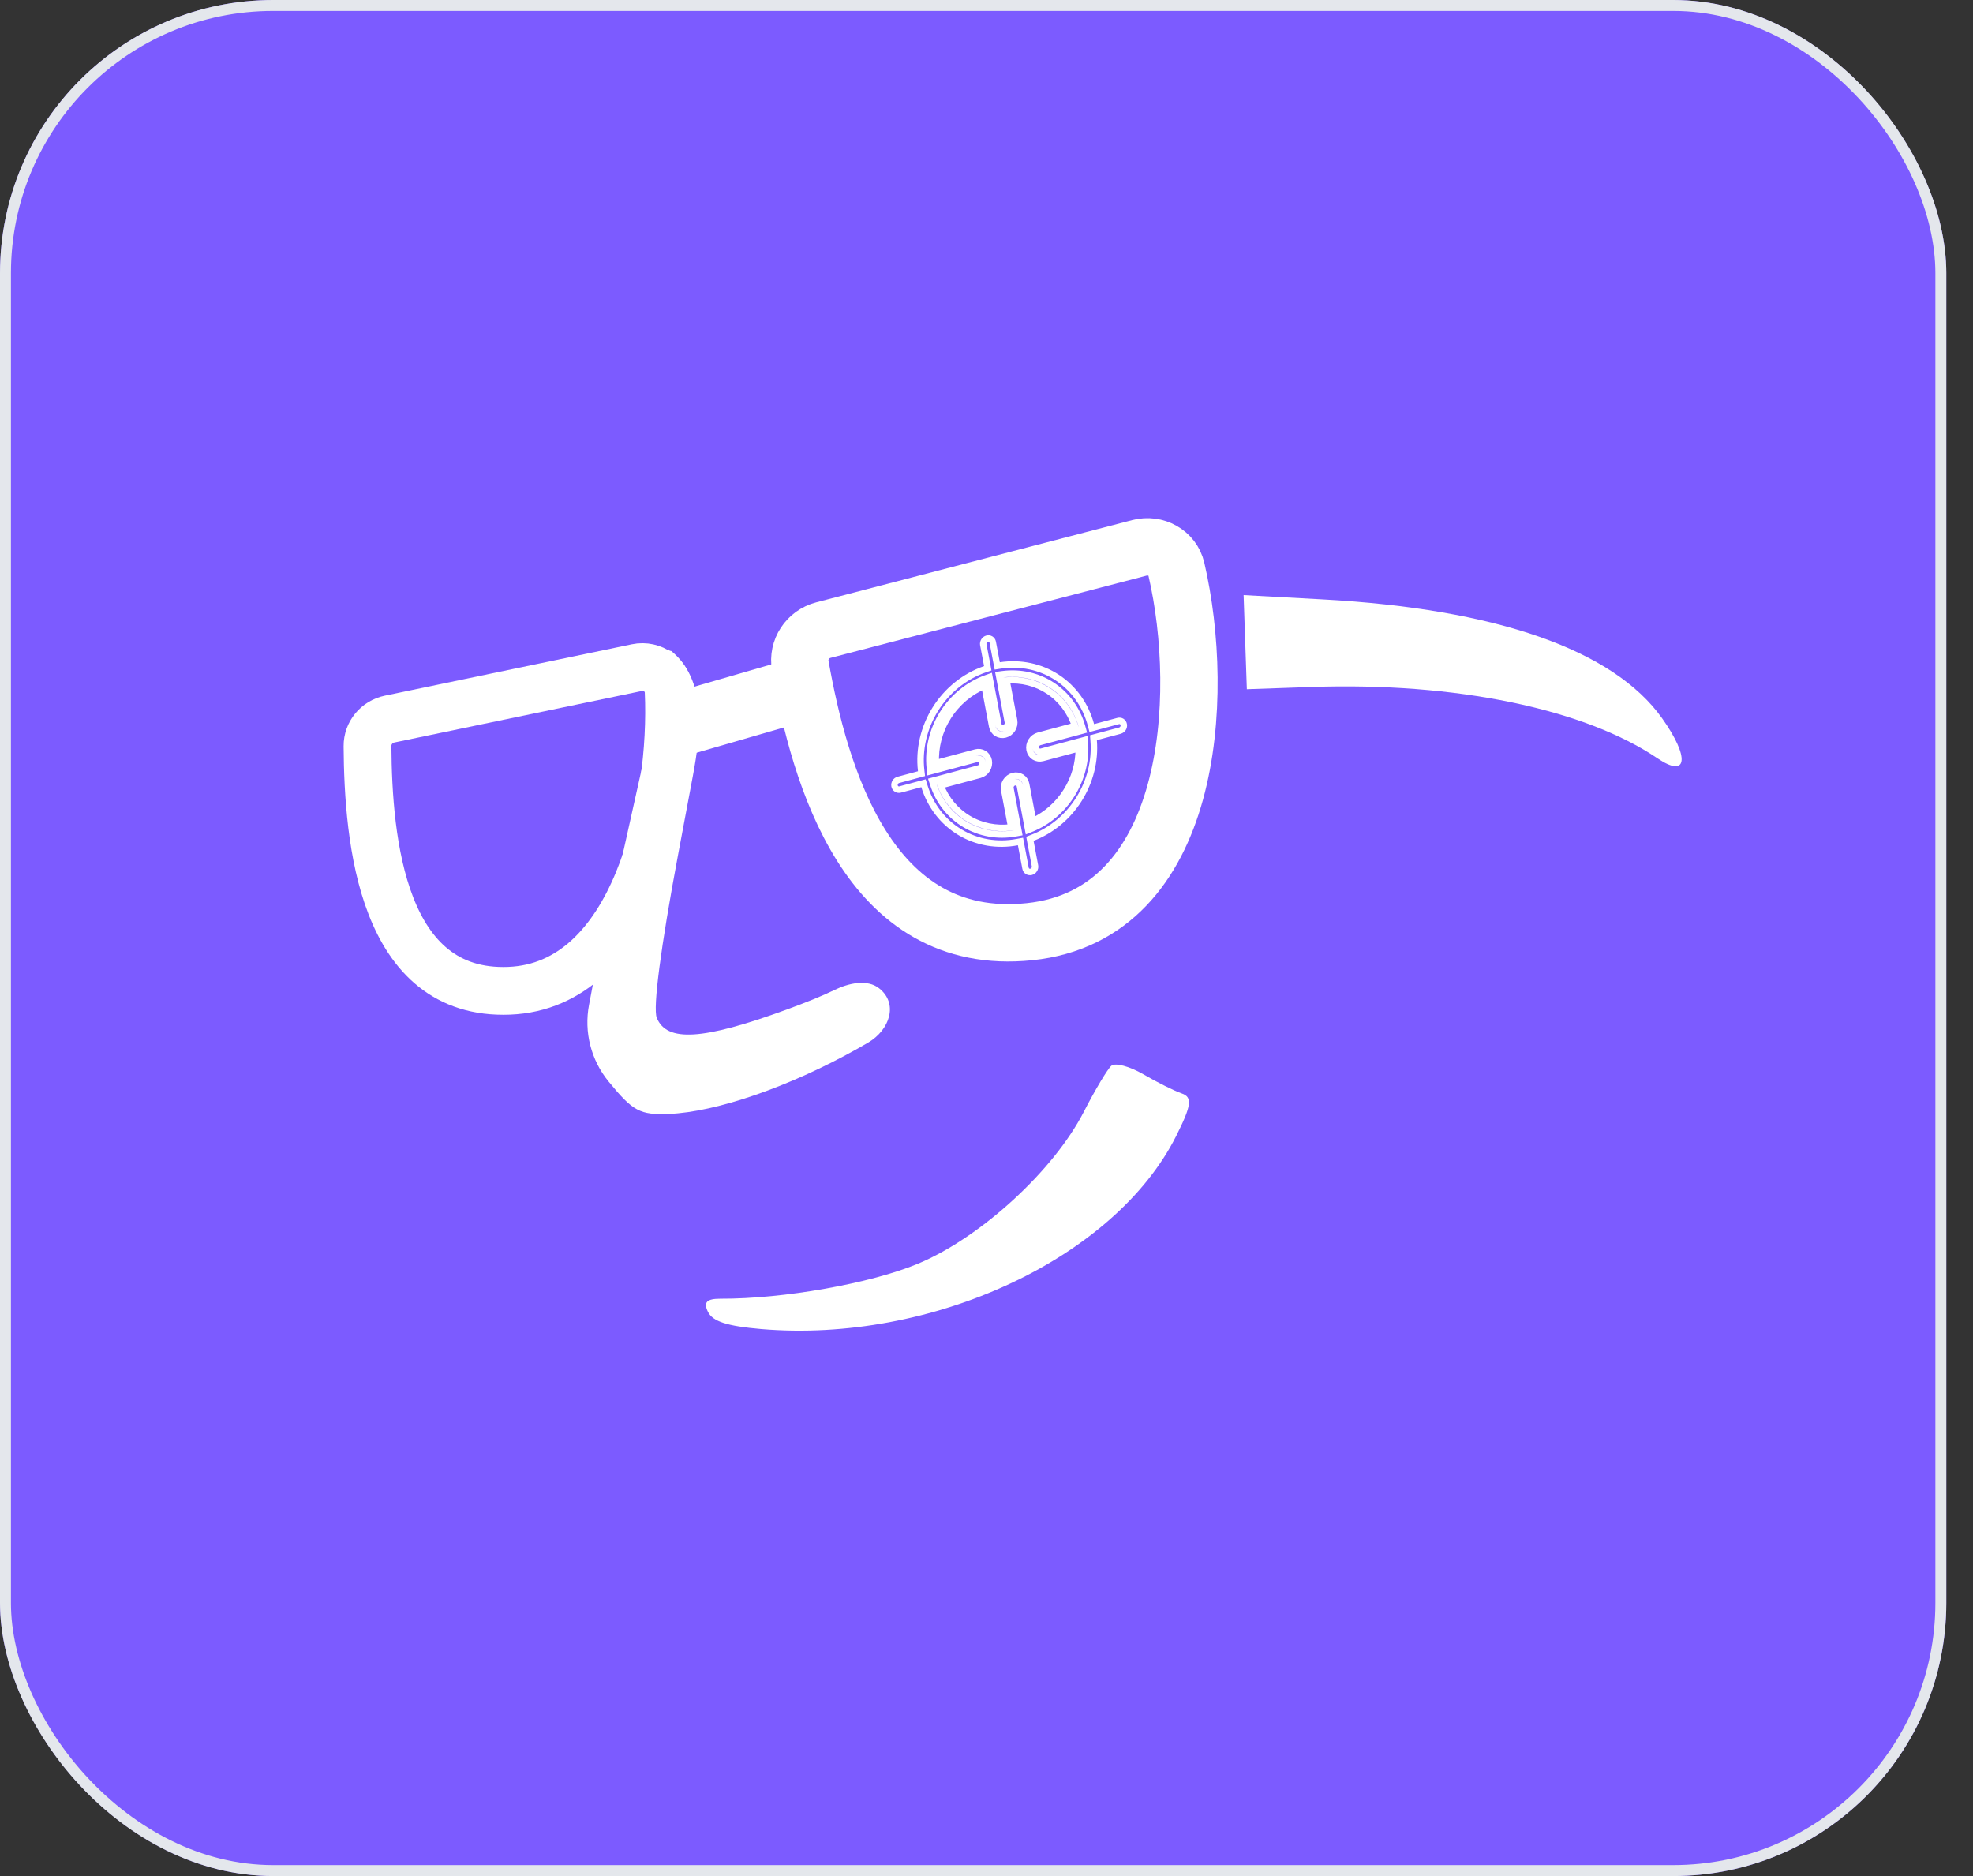
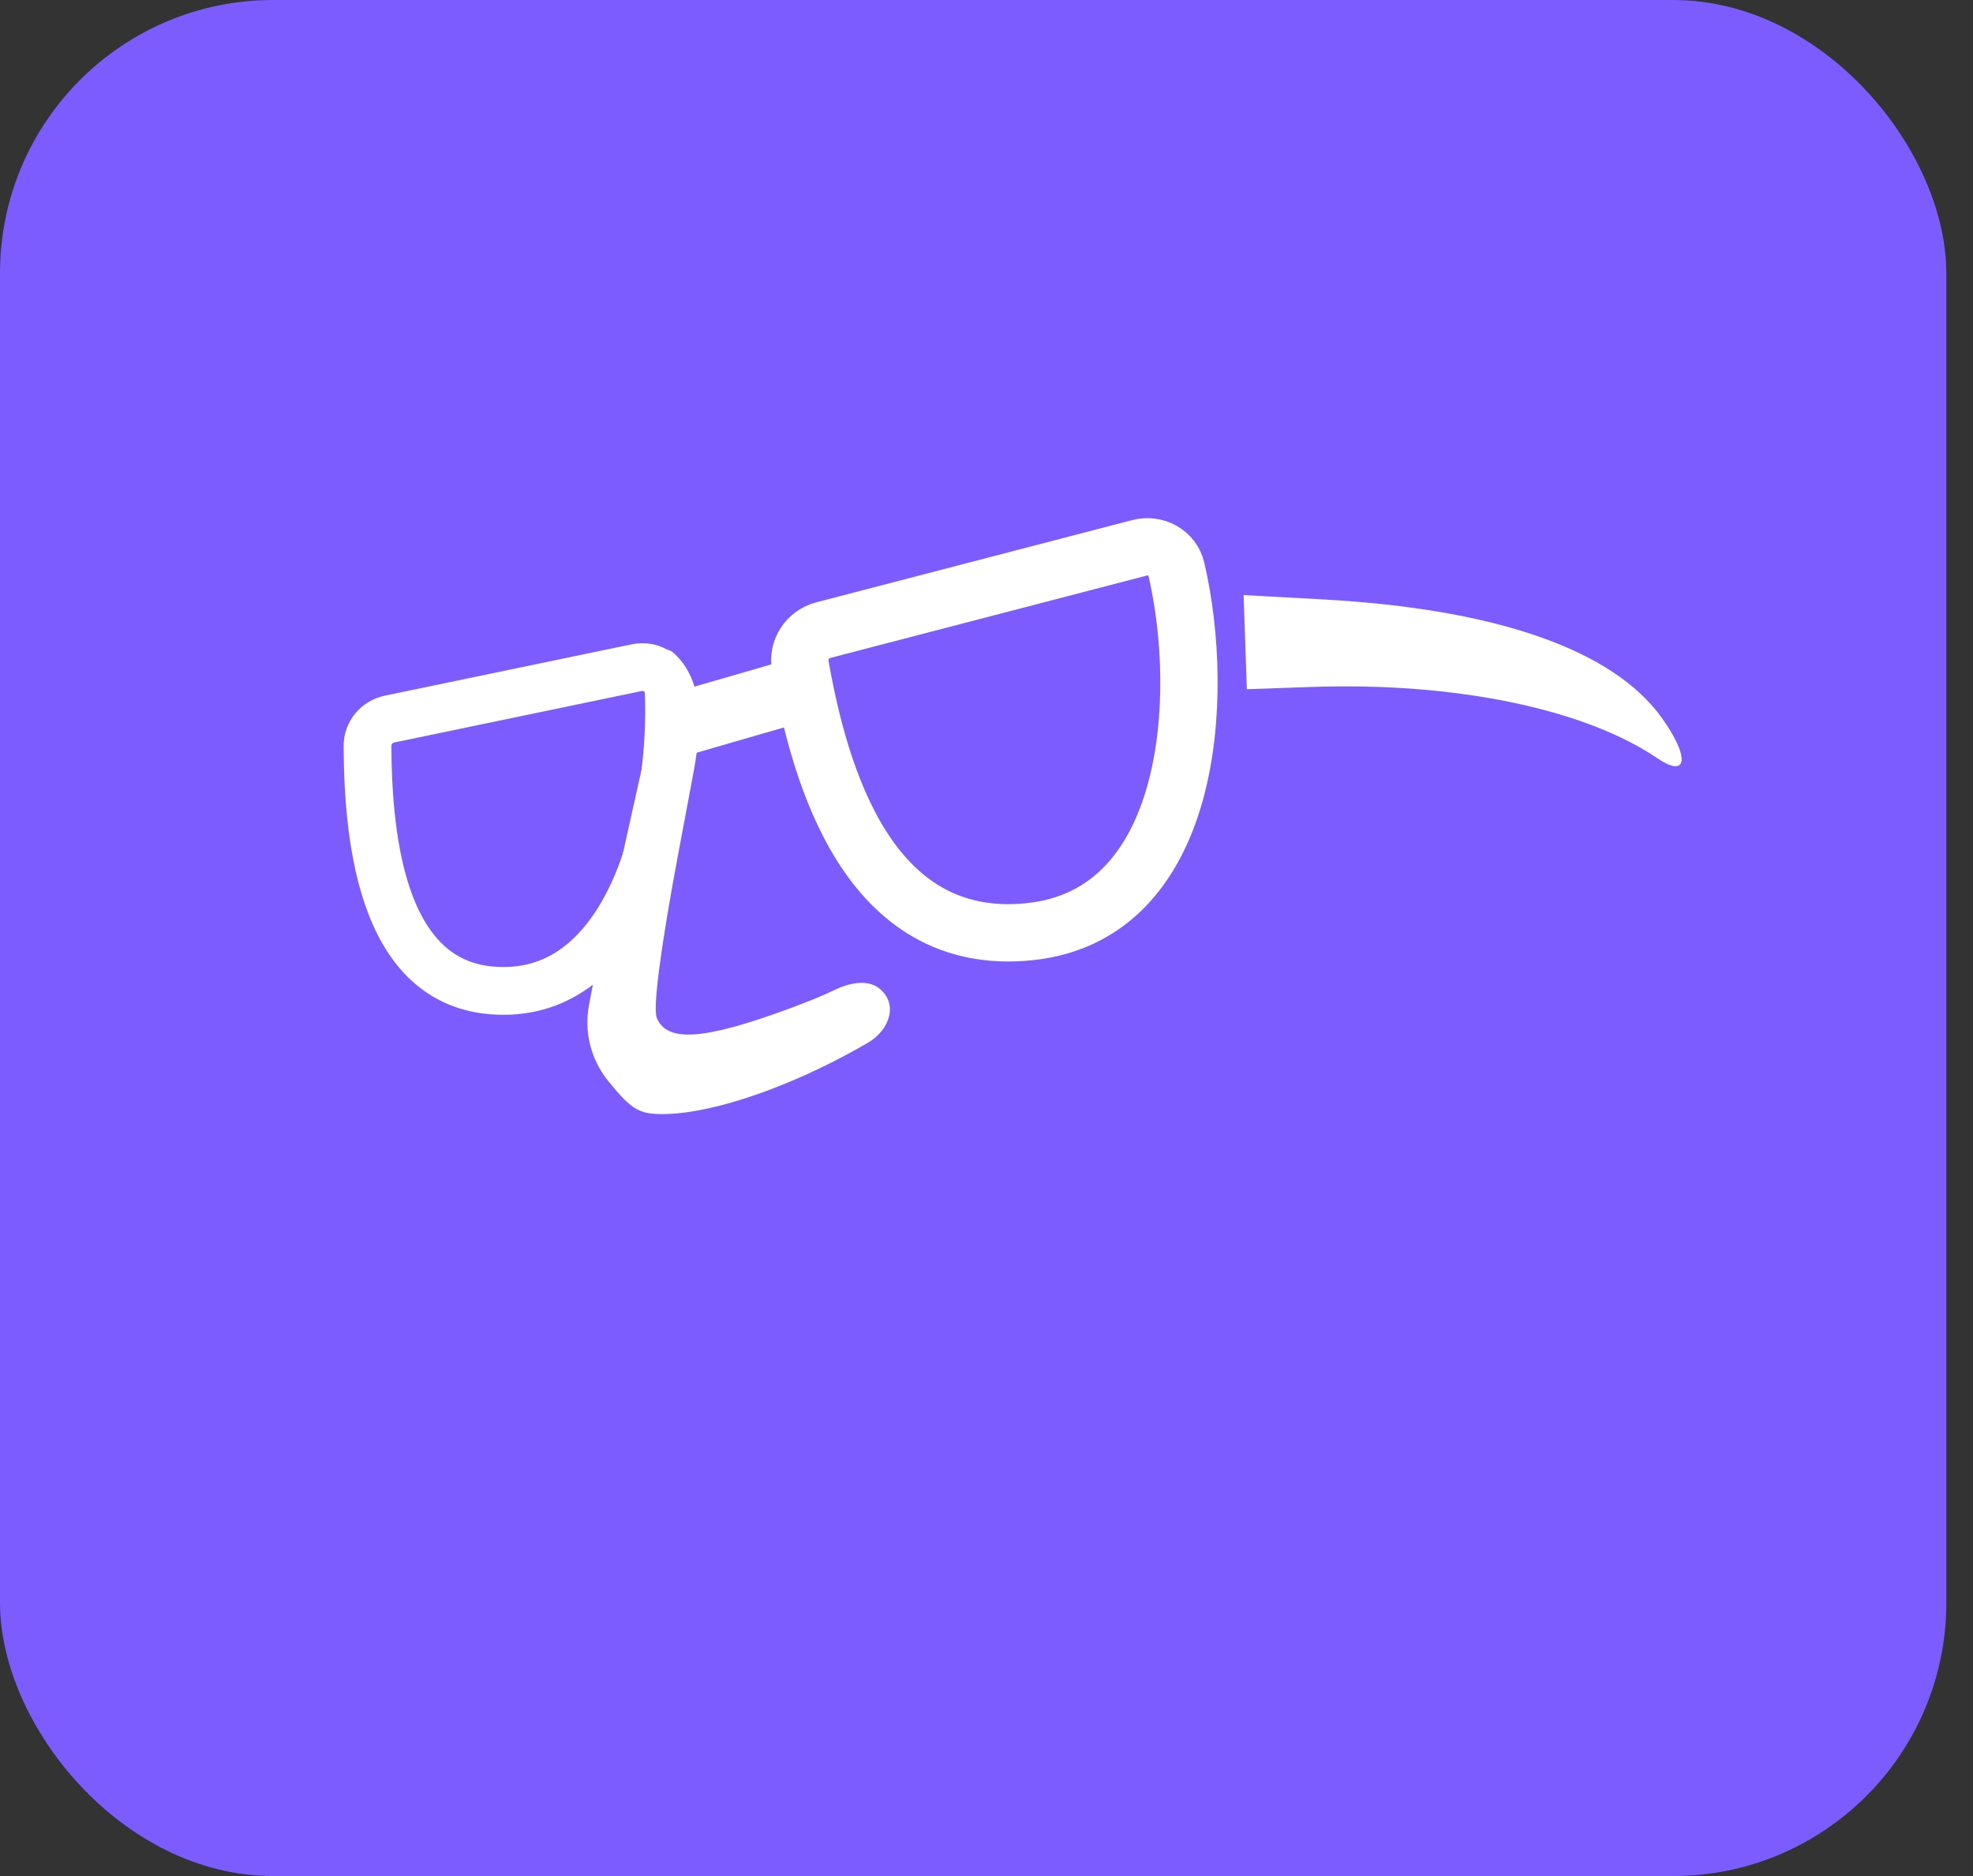
<svg xmlns="http://www.w3.org/2000/svg" width="61" height="58" viewBox="0 0 61 58" fill="none">
  <rect x="0" y="0" width="61" height="58" fill="#333333" stroke="none" />
  <g clip-path="url(#clip0_2568_8717)">
    <rect width="60.175" height="58" rx="8.445" fill="#7C5BFF" />
    <path fill-rule="evenodd" clip-rule="evenodd" d="M21.421 23.991C21.682 22.601 21.843 21.03 20.755 20.127C20.695 20.122 20.663 20.099 20.667 20.057L18.997 27.559C19.004 27.586 18.996 27.621 18.973 27.665C18.87 27.865 18.6 29.01 18.373 30.21L18.211 31.068C18.052 31.907 18.273 32.773 18.814 33.434C19.571 34.359 19.781 34.472 20.682 34.438C22.139 34.381 24.398 33.602 26.488 32.435C26.614 32.365 26.732 32.297 26.845 32.231C27.506 31.84 27.783 31.031 27.181 30.555C26.812 30.262 26.229 30.398 25.806 30.604C25.426 30.789 24.931 30.989 24.308 31.217C21.733 32.157 20.614 32.227 20.305 31.466C20.183 31.163 20.428 29.285 20.961 26.442L21.421 23.991Z" fill="white" />
-     <path fill-rule="evenodd" clip-rule="evenodd" d="M34.359 32.95C34.24 33.054 33.858 33.693 33.51 34.37C32.576 36.191 30.326 38.254 28.389 39.066C26.926 39.679 24.223 40.159 22.279 40.151C21.848 40.15 21.742 40.26 21.888 40.557C22.034 40.855 22.48 40.999 23.531 41.089C28.806 41.538 34.457 38.91 36.364 35.121C36.838 34.179 36.873 33.92 36.538 33.805C36.308 33.726 35.773 33.46 35.348 33.212C34.923 32.965 34.478 32.847 34.359 32.95Z" fill="white" />
    <path d="M38.549 21.308L38.499 19.853L38.449 18.398L40.887 18.531C46.26 18.824 49.881 20.09 51.386 22.204C52.252 23.42 52.177 24.076 51.245 23.444C48.983 21.912 44.989 21.087 40.565 21.238L38.549 21.308Z" fill="white" />
-     <path d="M35.225 16.938L25.459 19.48C24.97 19.607 24.654 20.083 24.742 20.581C25.339 23.946 26.831 29.32 31.827 28.805C36.879 28.285 37.29 21.553 36.371 17.599C36.252 17.09 35.73 16.806 35.225 16.938Z" stroke="white" stroke-width="1.773" />
+     <path d="M35.225 16.938L25.459 19.48C24.97 19.607 24.654 20.083 24.742 20.581C25.339 23.946 26.831 29.32 31.827 28.805C36.879 28.285 37.29 21.553 36.371 17.599C36.252 17.09 35.73 16.806 35.225 16.938" stroke="white" stroke-width="1.773" />
    <path d="M19.683 20.642L12.045 22.231C11.647 22.314 11.359 22.661 11.362 23.067C11.381 25.995 11.812 30.787 15.742 30.631C19.633 30.476 20.832 24.85 20.673 21.377C20.65 20.875 20.174 20.54 19.683 20.642Z" stroke="white" stroke-width="1.477" />
    <rect x="20.658" y="21.463" width="3.94" height="1.981" transform="rotate(-16.138 20.658 21.463)" fill="white" />
-     <path d="M30.815 20.5L30.832 20.588L30.92 20.574C31.547 20.477 32.171 20.609 32.685 20.946C33.199 21.283 33.569 21.805 33.731 22.419L33.755 22.509L33.845 22.485L34.569 22.291C34.608 22.28 34.648 22.286 34.681 22.306C34.714 22.327 34.736 22.361 34.743 22.4C34.751 22.439 34.743 22.481 34.721 22.517C34.698 22.552 34.664 22.577 34.626 22.588L33.892 22.784L33.806 22.807L33.813 22.898C33.863 23.523 33.703 24.161 33.36 24.707C33.017 25.253 32.511 25.674 31.926 25.899L31.842 25.932L31.858 26.02L31.999 26.766C32.007 26.805 31.999 26.847 31.976 26.882C31.954 26.918 31.92 26.943 31.881 26.954C31.843 26.964 31.803 26.958 31.77 26.938C31.737 26.917 31.715 26.884 31.707 26.844L31.568 26.107L31.551 26.016L31.46 26.033C30.836 26.154 30.205 26.046 29.678 25.729C29.152 25.413 28.762 24.907 28.578 24.3L28.552 24.215L28.466 24.238L27.831 24.408C27.793 24.419 27.753 24.413 27.72 24.392C27.687 24.372 27.665 24.338 27.657 24.299C27.65 24.259 27.658 24.217 27.68 24.182C27.702 24.147 27.736 24.121 27.775 24.111L28.401 23.943L28.491 23.919L28.48 23.826C28.403 23.171 28.561 22.494 28.922 21.918C29.284 21.342 29.827 20.906 30.45 20.691L30.539 20.661L30.522 20.569L30.401 19.933C30.394 19.893 30.402 19.851 30.424 19.816C30.446 19.781 30.481 19.755 30.519 19.745C30.558 19.735 30.598 19.74 30.631 19.761C30.663 19.781 30.686 19.815 30.693 19.855L30.815 20.5ZM31.79 25.659L31.897 25.616C32.401 25.409 32.836 25.039 33.134 24.565C33.432 24.091 33.577 23.538 33.544 22.994L33.538 22.879L33.428 22.909L32.199 23.238C32.16 23.248 32.12 23.242 32.087 23.222C32.055 23.201 32.032 23.168 32.025 23.128C32.017 23.089 32.026 23.047 32.048 23.012C32.07 22.977 32.104 22.951 32.143 22.941L33.382 22.609L33.487 22.58L33.458 22.476C33.309 21.942 32.983 21.488 32.535 21.192C32.087 20.895 31.544 20.773 30.995 20.845L30.883 20.86L30.904 20.972L31.16 22.323C31.167 22.362 31.159 22.404 31.137 22.439C31.115 22.475 31.081 22.5 31.042 22.511C31.003 22.521 30.963 22.515 30.93 22.495C30.898 22.474 30.875 22.441 30.868 22.401L30.61 21.04L30.59 20.933L30.487 20.97C29.941 21.167 29.467 21.553 29.148 22.06C28.83 22.566 28.688 23.161 28.747 23.739L28.758 23.848L28.863 23.82L30.202 23.461C30.24 23.451 30.28 23.456 30.313 23.477C30.346 23.497 30.368 23.531 30.376 23.57C30.383 23.61 30.375 23.652 30.353 23.687C30.331 23.722 30.297 23.748 30.258 23.758L28.93 24.114L28.82 24.143L28.855 24.25C29.027 24.776 29.373 25.213 29.835 25.488C30.297 25.763 30.846 25.86 31.393 25.763L31.499 25.744L31.479 25.637L31.241 24.376C31.233 24.336 31.242 24.294 31.264 24.259C31.286 24.224 31.32 24.198 31.359 24.188C31.398 24.178 31.438 24.183 31.47 24.204C31.503 24.224 31.526 24.258 31.533 24.298L31.769 25.547L31.79 25.659ZM31.726 24.246C31.709 24.154 31.657 24.076 31.581 24.028C31.505 23.981 31.412 23.968 31.322 23.992C31.232 24.016 31.152 24.075 31.101 24.157C31.049 24.239 31.03 24.336 31.048 24.428L31.265 25.579C30.799 25.638 30.335 25.545 29.942 25.31C29.549 25.076 29.248 24.715 29.08 24.28L30.295 23.954C30.385 23.93 30.464 23.871 30.516 23.789C30.567 23.707 30.586 23.61 30.569 23.518C30.552 23.427 30.499 23.349 30.424 23.301C30.348 23.253 30.255 23.24 30.165 23.264L28.934 23.594C28.907 23.098 29.039 22.595 29.311 22.162C29.583 21.729 29.98 21.392 30.438 21.201L30.675 22.453C30.692 22.544 30.744 22.623 30.82 22.67C30.896 22.718 30.989 22.731 31.079 22.707C31.169 22.683 31.248 22.623 31.3 22.542C31.351 22.46 31.37 22.363 31.353 22.271L31.119 21.035C31.585 20.998 32.04 21.113 32.421 21.365C32.803 21.618 33.089 21.995 33.237 22.441L32.106 22.744C32.016 22.768 31.936 22.828 31.885 22.91C31.834 22.991 31.814 23.089 31.832 23.18C31.849 23.272 31.901 23.35 31.977 23.398C32.053 23.445 32.146 23.459 32.236 23.434L33.352 23.135C33.356 23.597 33.224 24.061 32.971 24.462C32.719 24.864 32.359 25.184 31.941 25.381L31.726 24.246Z" stroke="white" stroke-width="0.2" />
  </g>
-   <rect x="0.169" y="0.169" width="59.837" height="57.662" rx="8.276" stroke="#E4E7EC" stroke-width="0.338" />
  <defs>
    <clipPath id="clip0_2568_8717">
      <rect width="60.175" height="58" rx="8.445" fill="white" />
    </clipPath>
  </defs>
</svg>